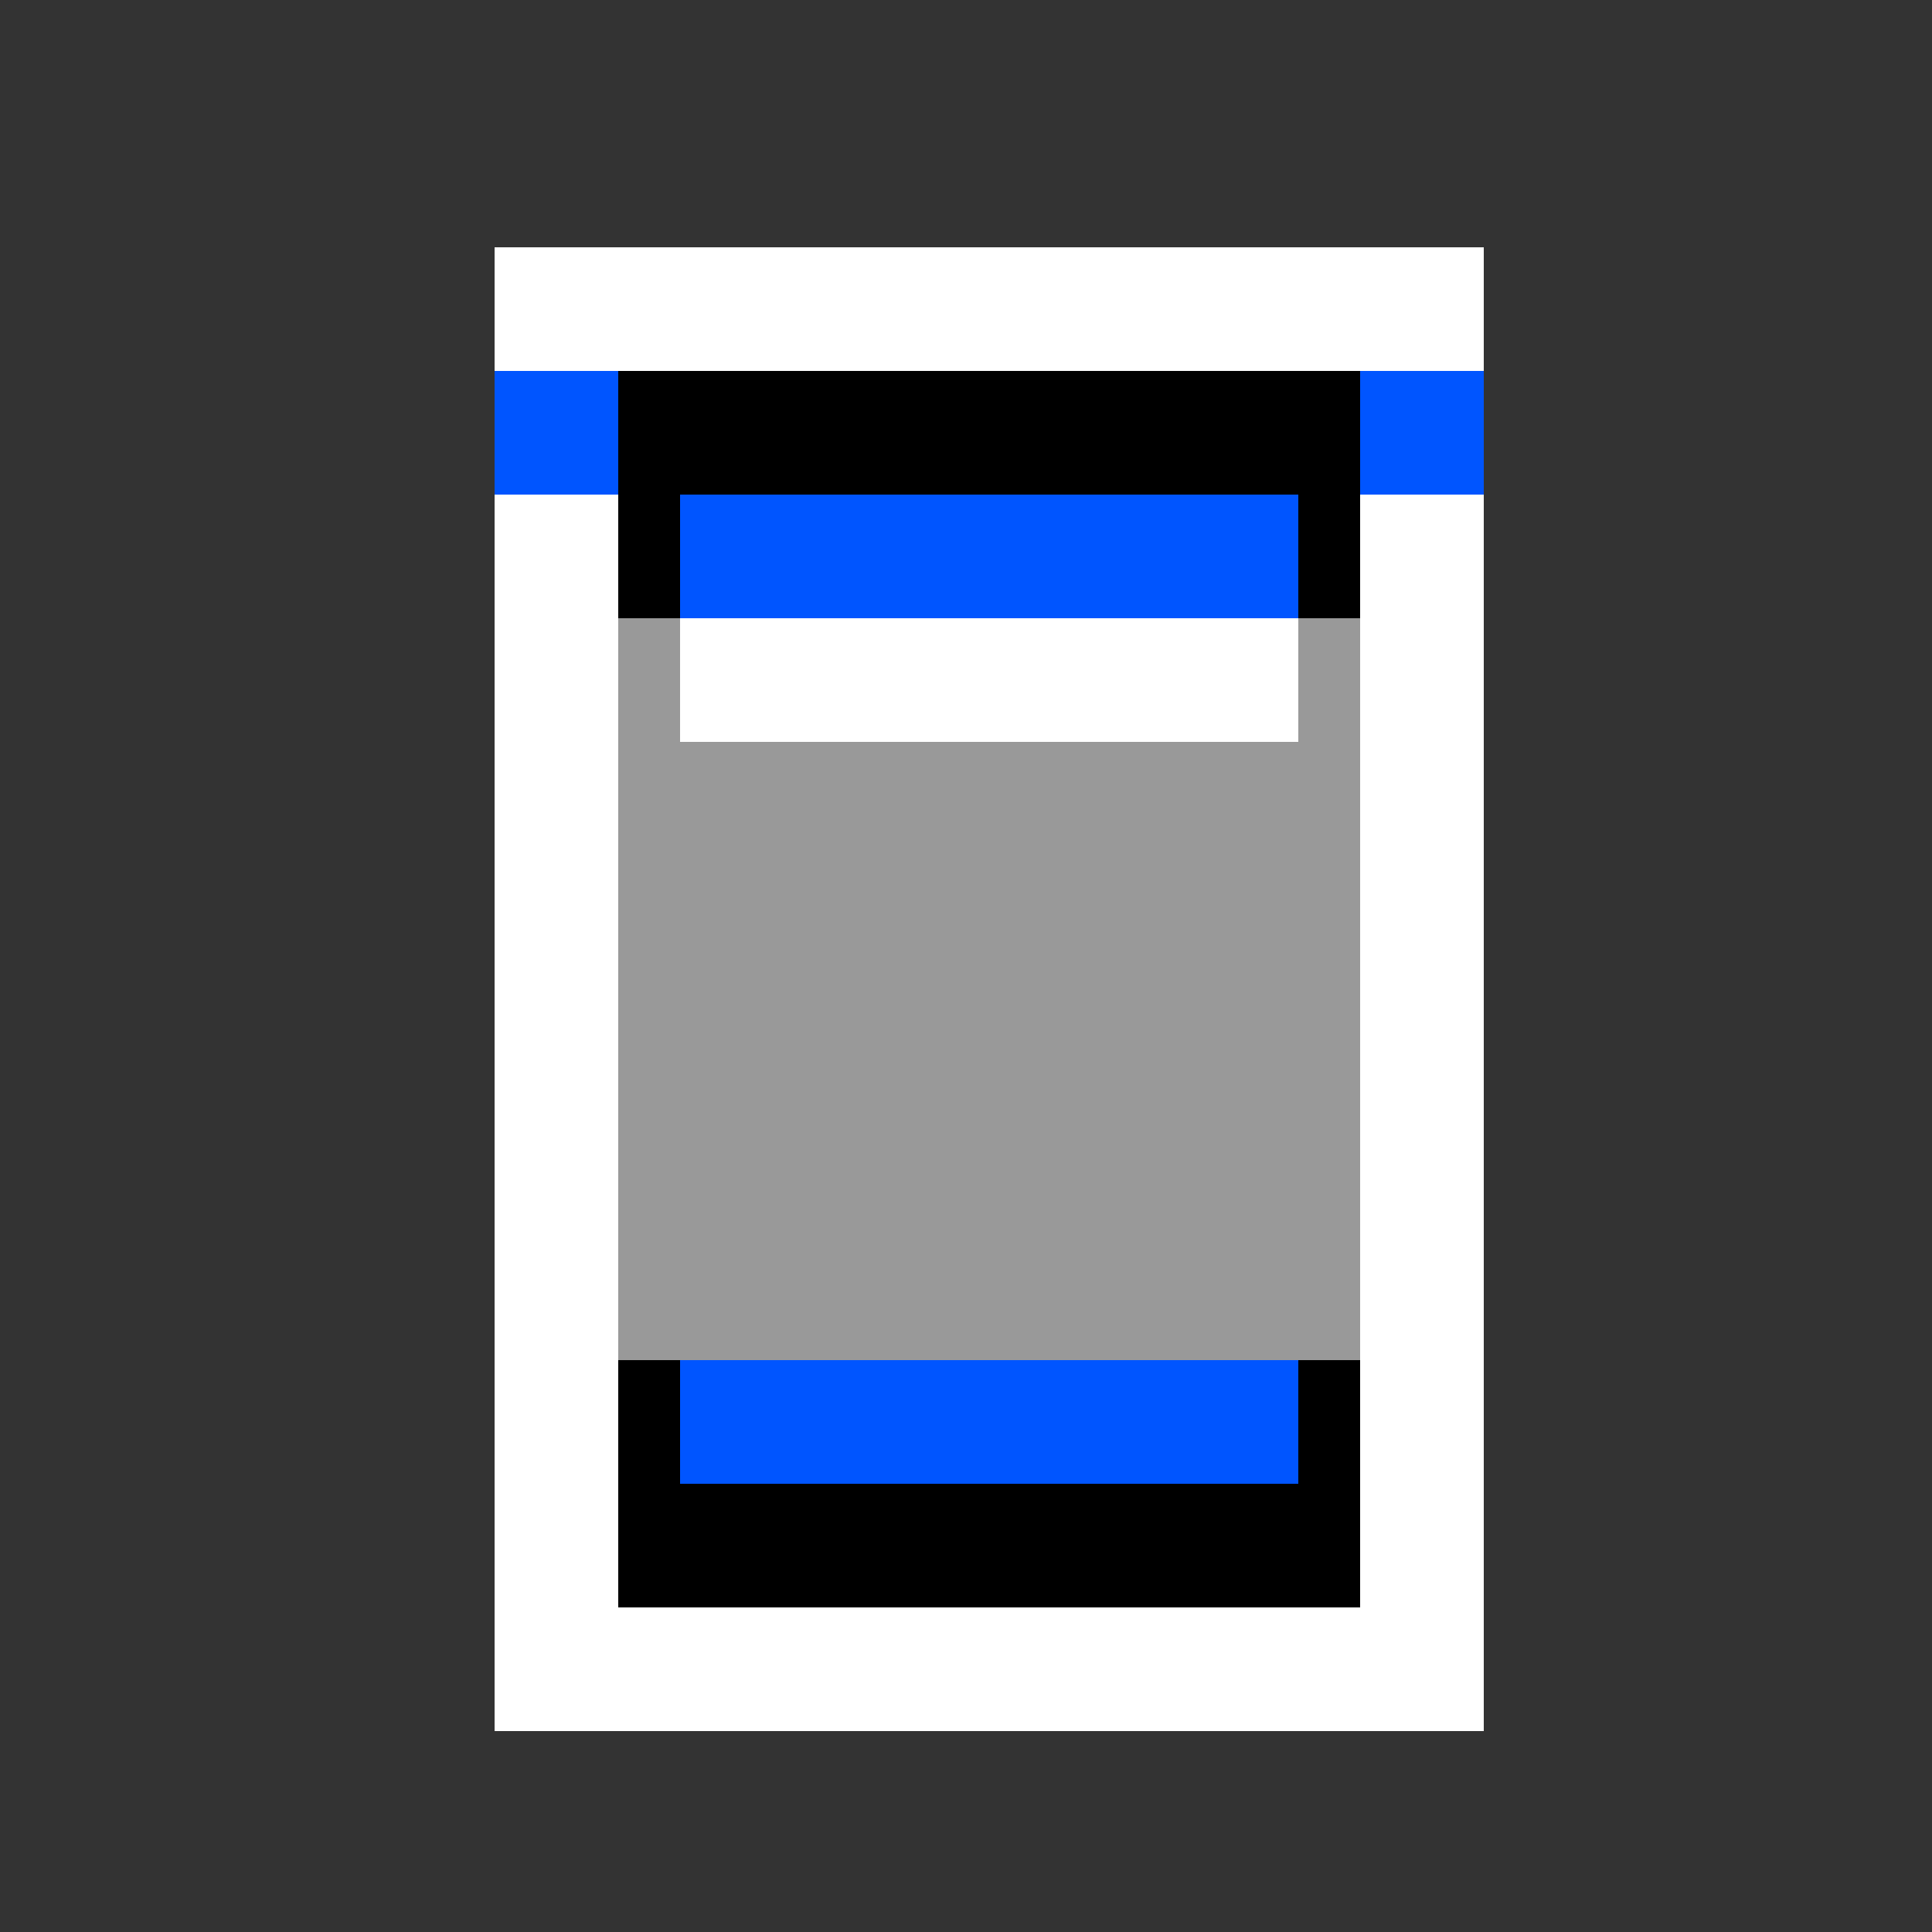
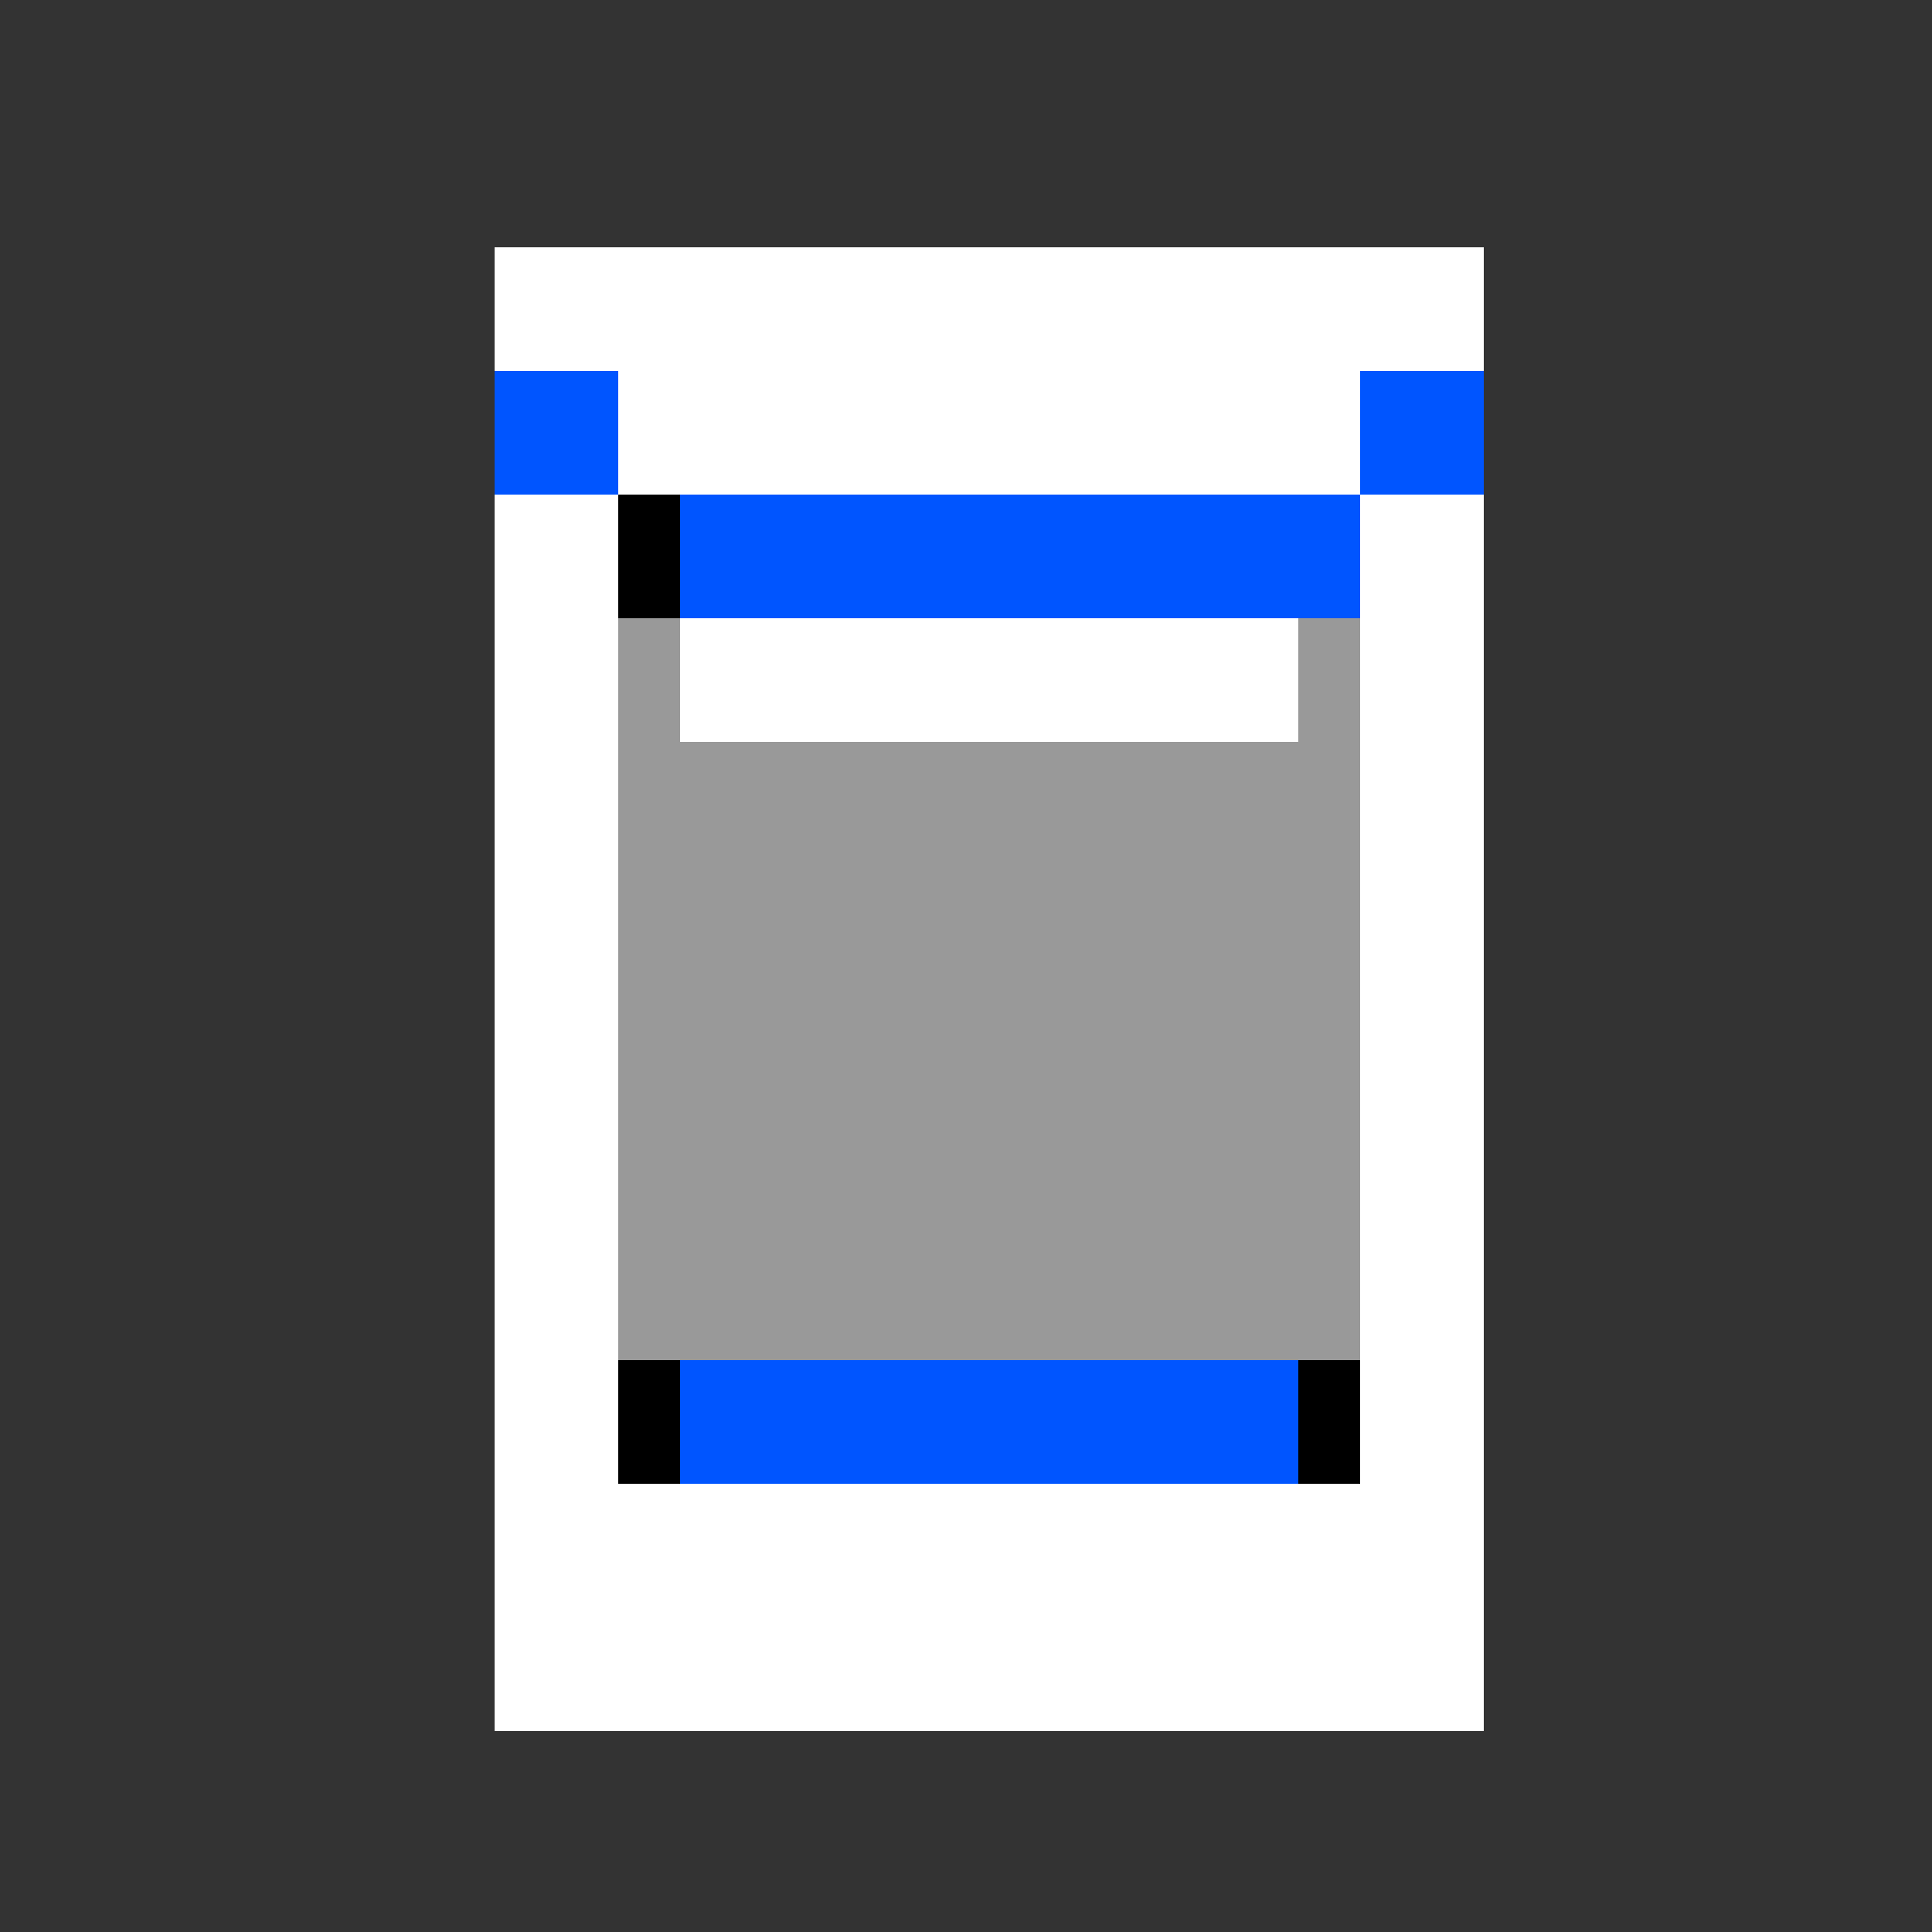
<svg xmlns="http://www.w3.org/2000/svg" width="500" height="500">
  <rect width="100%" height="100%" fill="#333333" stroke="none" />
  <defs />
  <g>
    <rect fill="#ffffff" stroke="none" x="128" y="64" width="256" height="384" />
-     <rect fill="#000000" stroke="none" x="160" y="96" width="192" height="320" />
    <rect fill="#0055ff" stroke="none" x="128" y="96" width="32" height="32" />
    <rect fill="#0055ff" stroke="none" x="352" y="96" width="32" height="32" />
    <rect fill="#0055ff" stroke="none" x="160" y="128" width="192" height="32" />
    <rect fill="#0055ff" stroke="none" x="160" y="352" width="192" height="32" />
    <rect fill="#999999" stroke="none" x="160" y="160" width="192" height="192" />
    <rect fill="#000000" stroke="none" x="160" y="128" width="16" height="32" />
-     <rect fill="#000000" stroke="none" x="336" y="128" width="16" height="32" />
    <rect fill="#000000" stroke="none" x="160" y="352" width="16" height="32" />
    <rect fill="#000000" stroke="none" x="336" y="352" width="16" height="32" />
    <rect fill="#ffffff" stroke="none" x="176" y="160" width="160" height="32" />
  </g>
</svg>